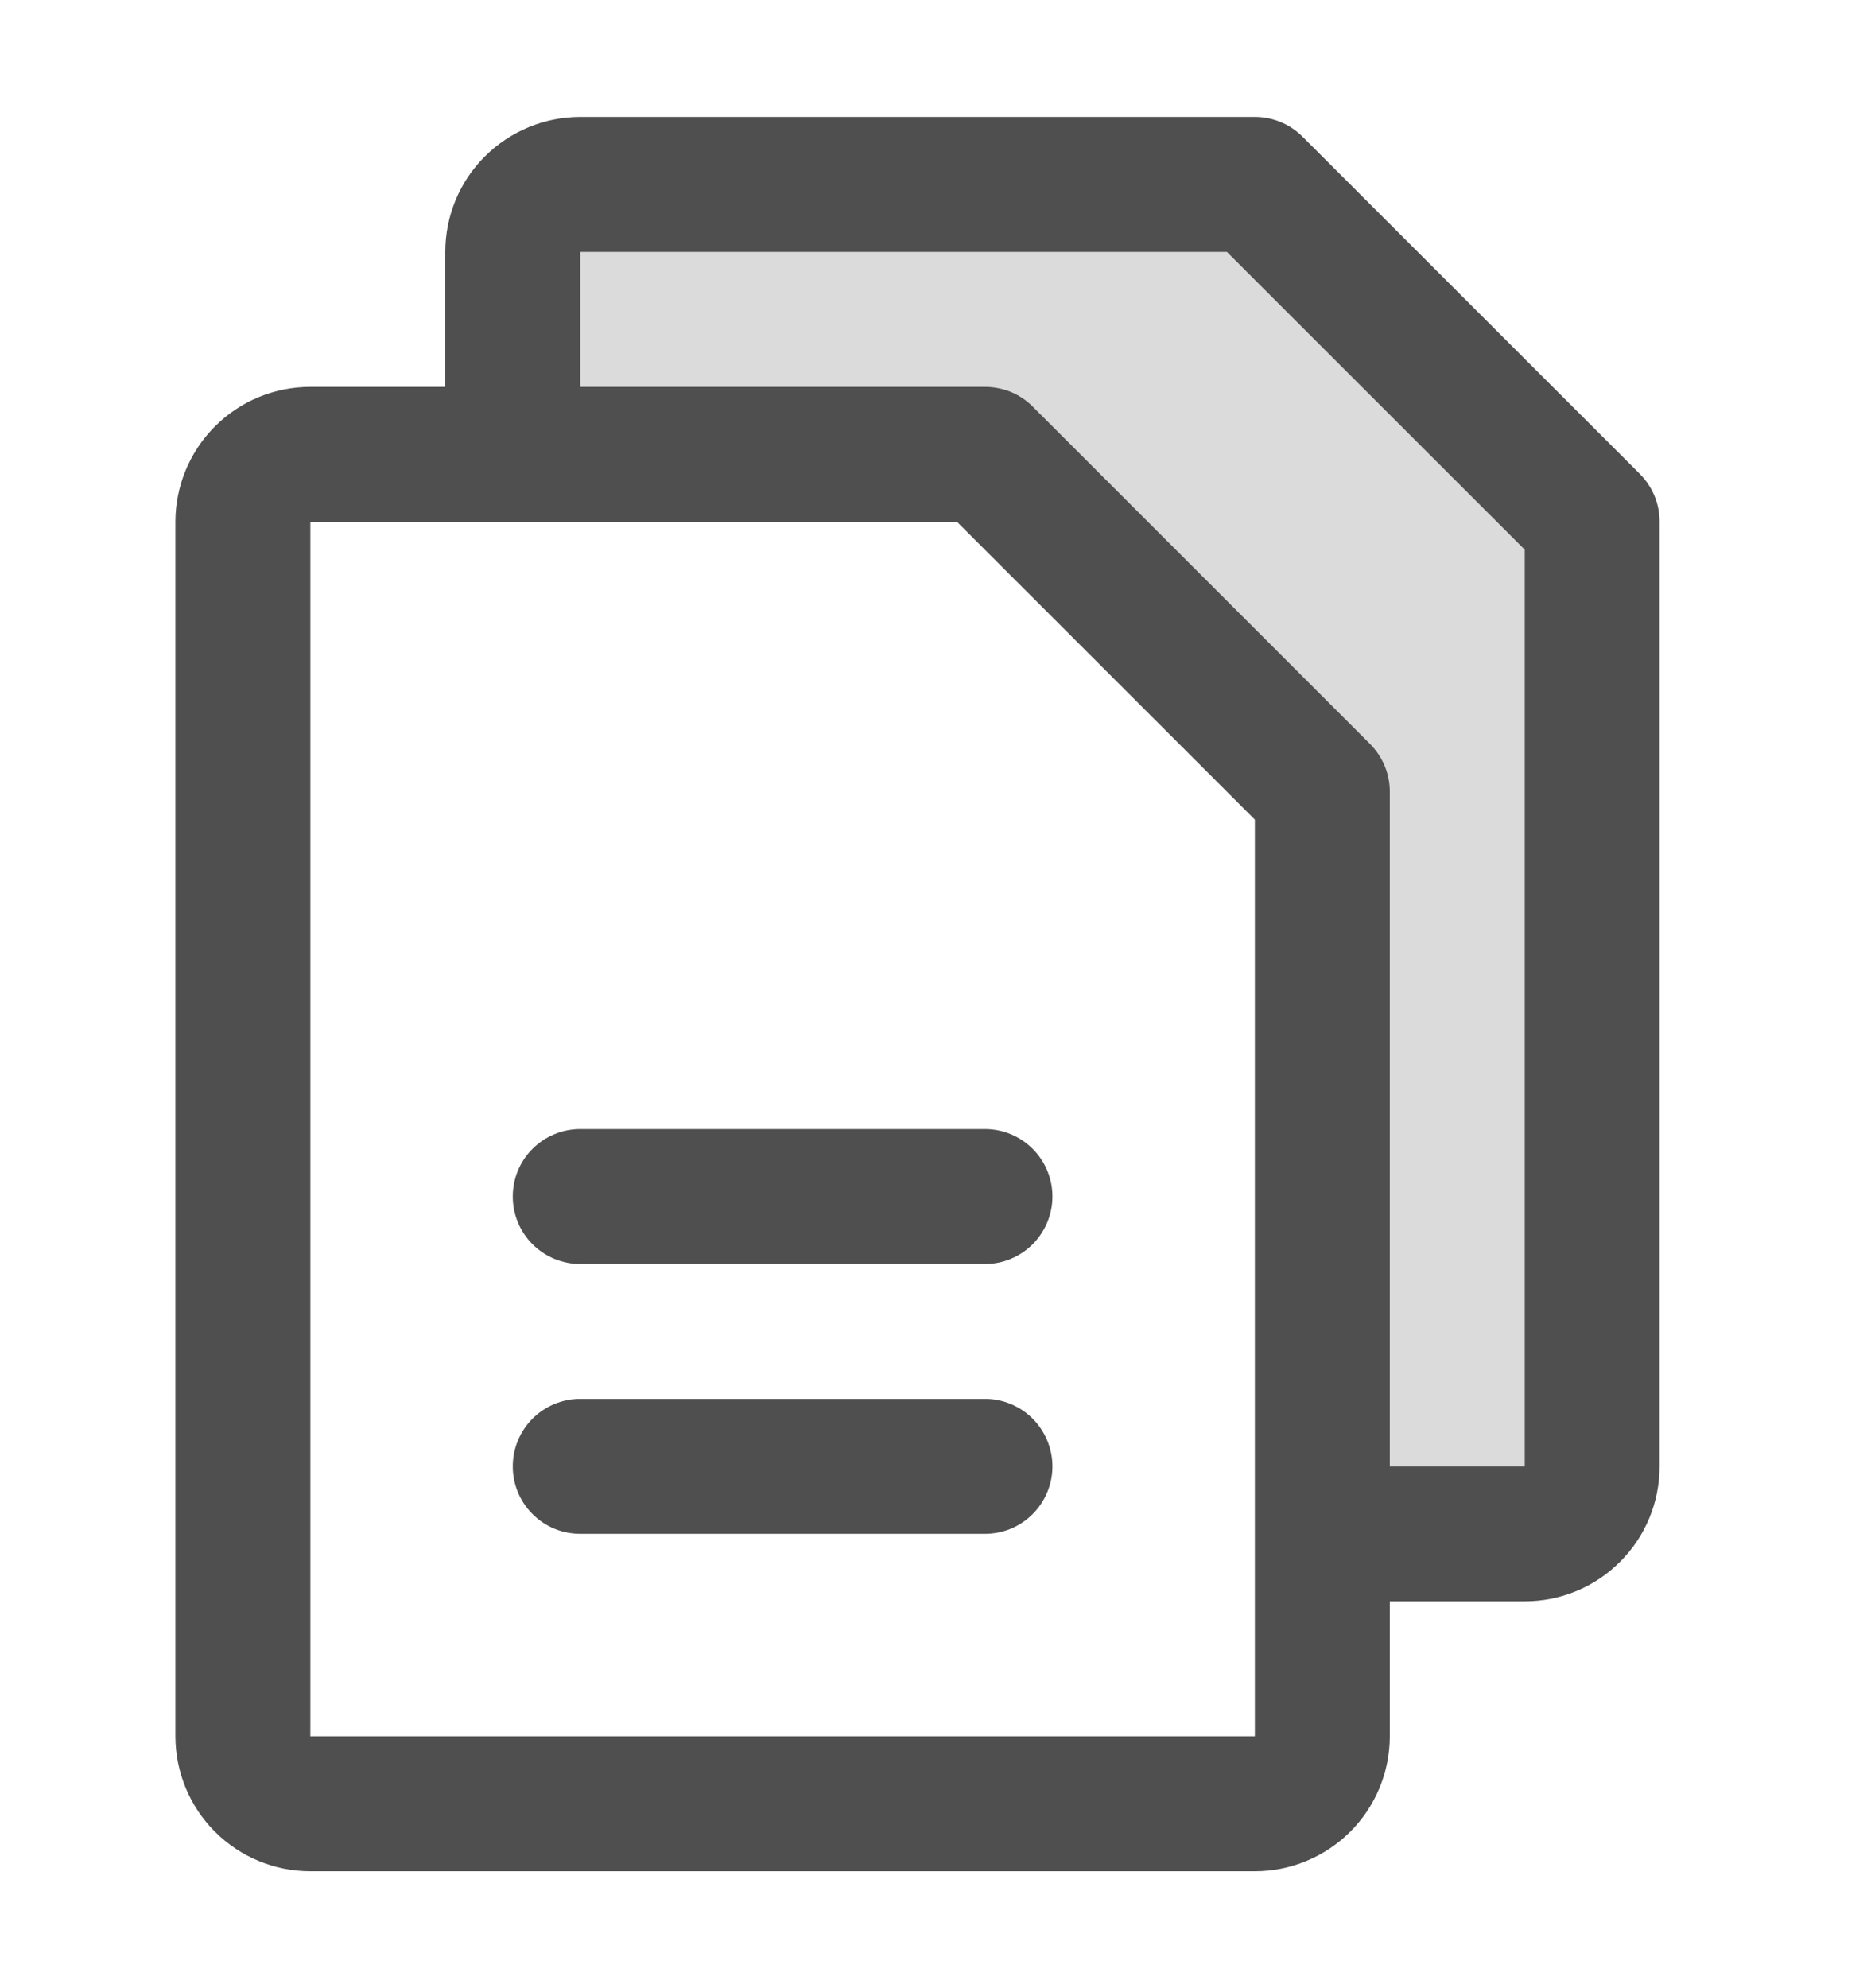
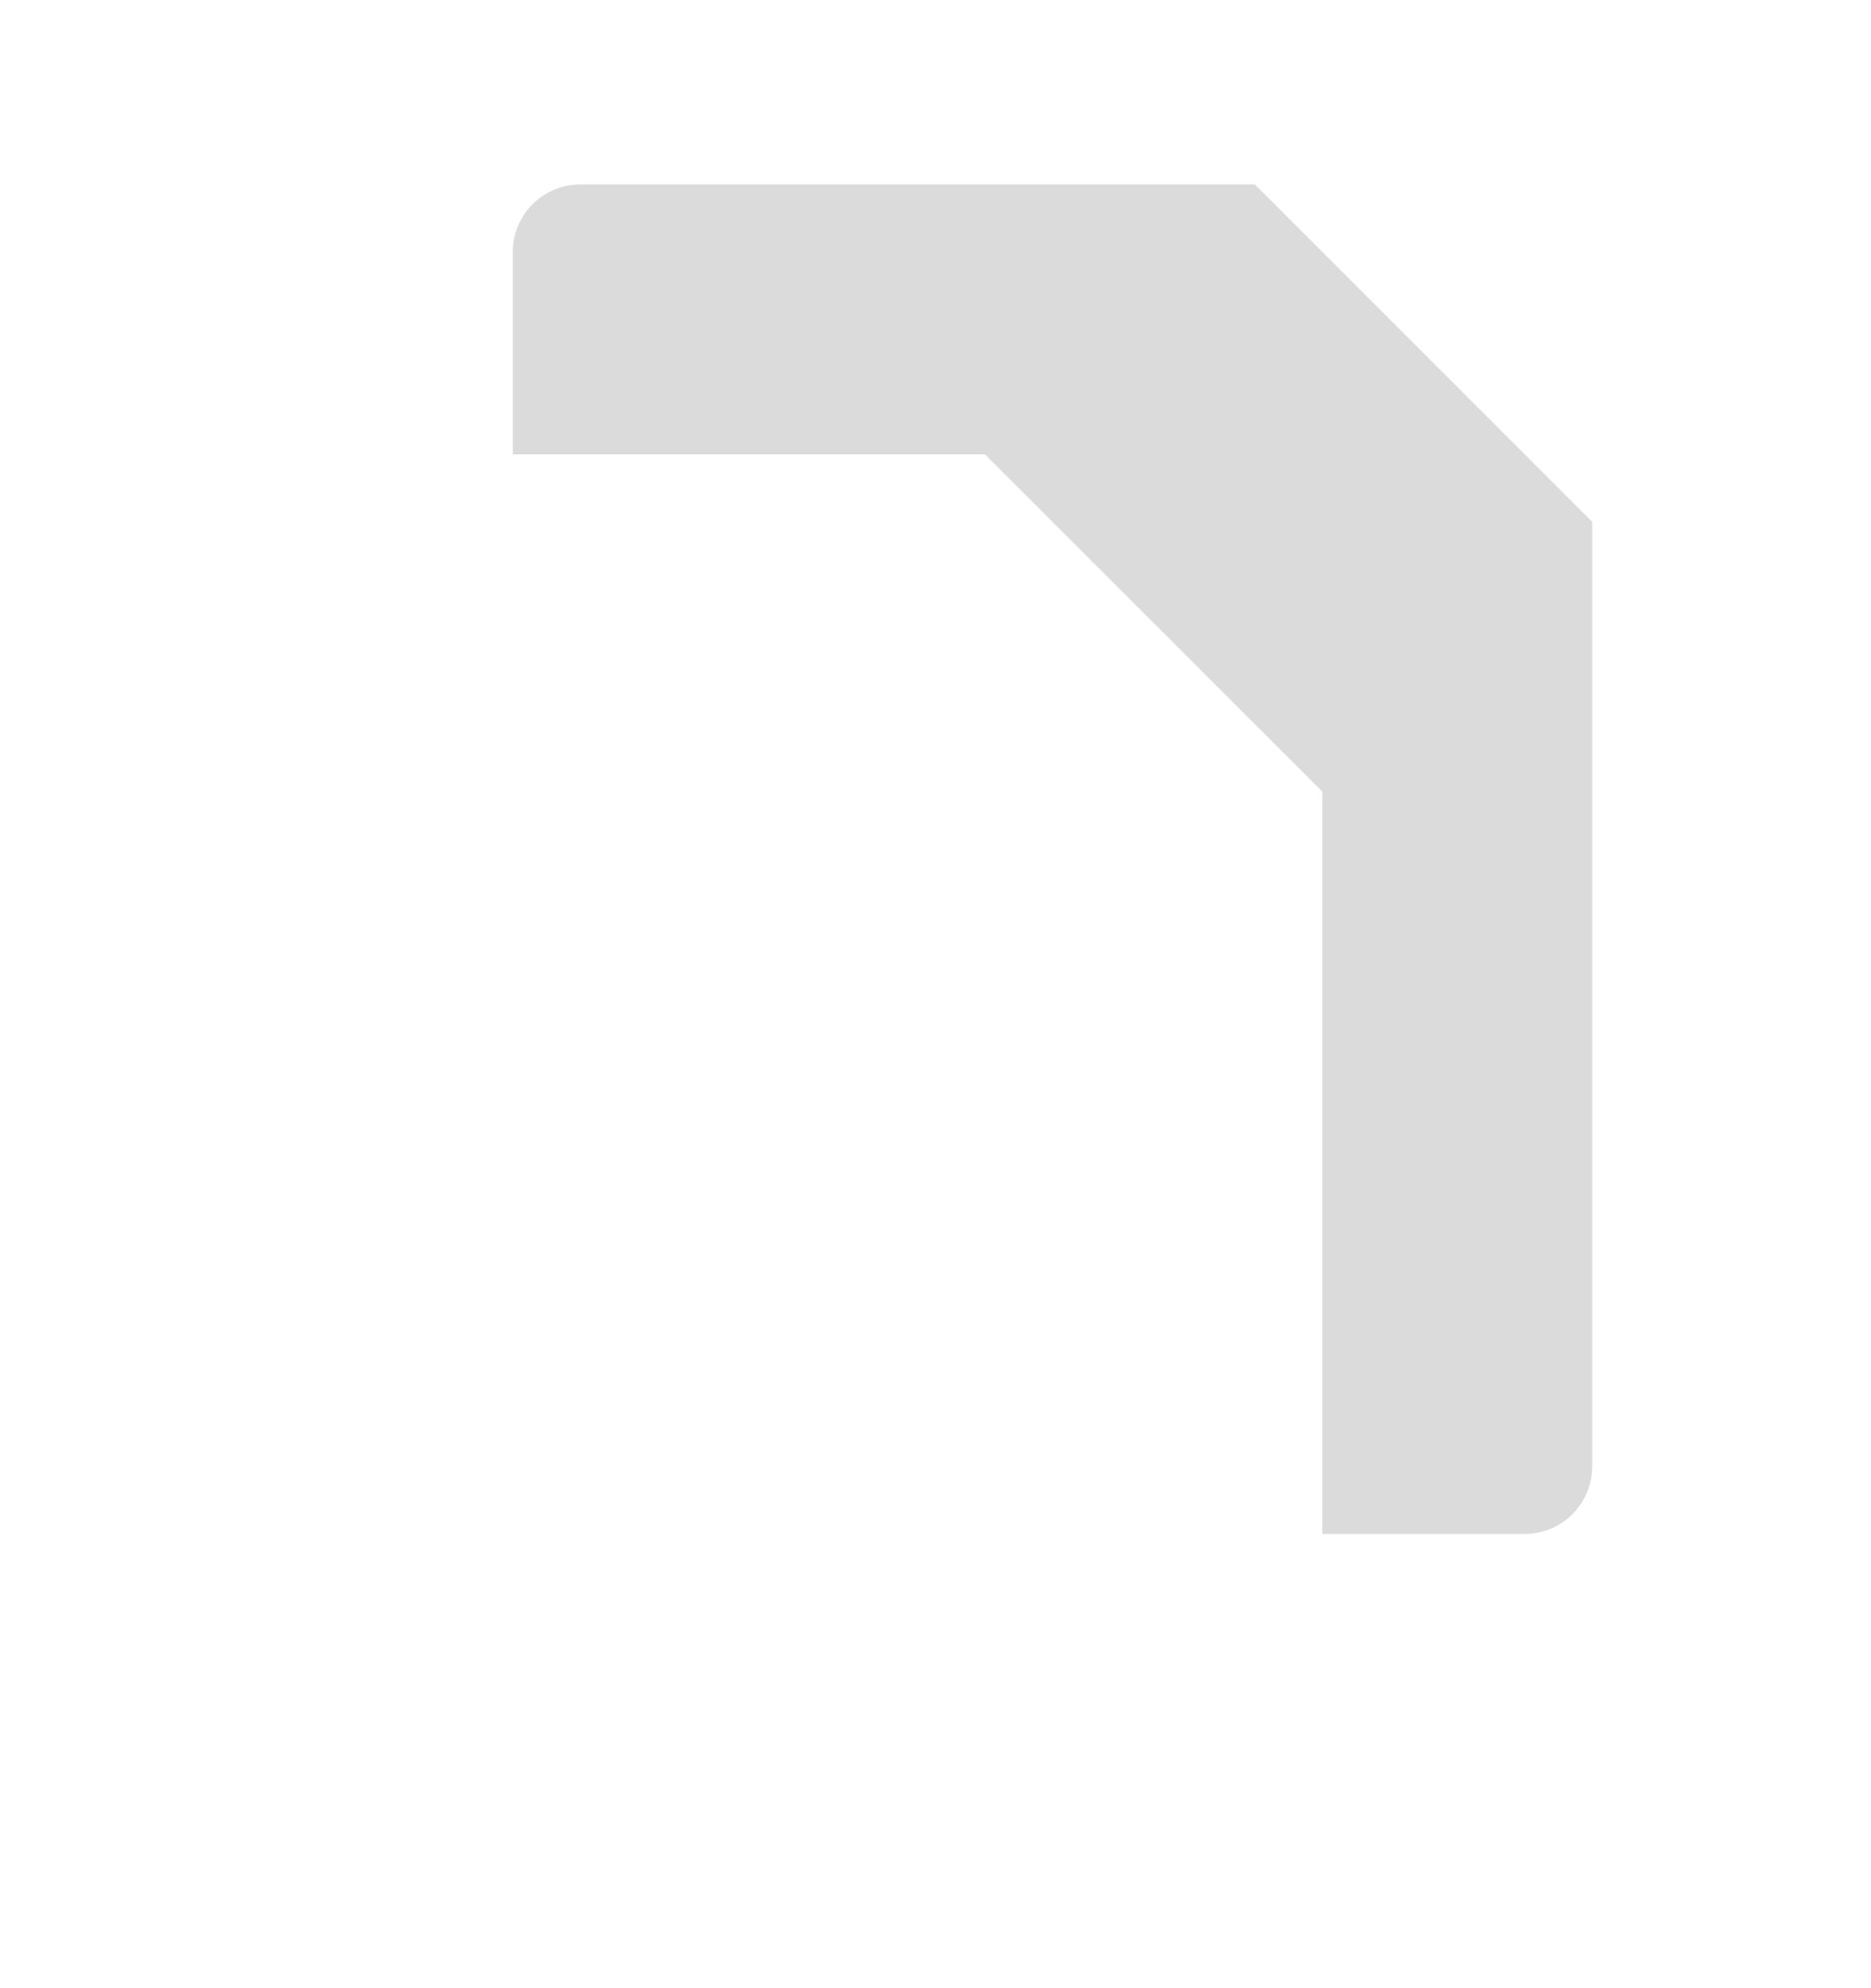
<svg xmlns="http://www.w3.org/2000/svg" width="16" height="17" viewBox="0 0 16 17" fill="none">
-   <path opacity="0.2" d="M13.616 4.462V12.539C13.616 12.692 13.555 12.838 13.447 12.947C13.338 13.055 13.192 13.116 13.039 13.116H11.308V6.769L8.423 3.885H4.385V2.154C4.385 2.001 4.446 1.854 4.554 1.746C4.662 1.638 4.809 1.577 4.962 1.577H10.731L13.616 4.462Z" fill="#4F4F4F" />
-   <path d="M14.024 4.053L11.139 1.169C11.085 1.115 11.022 1.073 10.952 1.044C10.882 1.015 10.807 1 10.731 1H4.962C4.656 1 4.362 1.122 4.146 1.338C3.929 1.554 3.808 1.848 3.808 2.154V3.308H2.654C2.348 3.308 2.054 3.429 1.838 3.646C1.622 3.862 1.5 4.156 1.5 4.462V14.846C1.5 15.152 1.622 15.446 1.838 15.662C2.054 15.878 2.348 16 2.654 16H10.731C11.037 16 11.33 15.878 11.547 15.662C11.763 15.446 11.885 15.152 11.885 14.846V13.692H13.039C13.345 13.692 13.638 13.571 13.854 13.354C14.071 13.138 14.192 12.845 14.192 12.539V4.462C14.192 4.386 14.178 4.311 14.149 4.241C14.12 4.171 14.077 4.107 14.024 4.053ZM10.731 14.846H2.654V4.462H8.184L10.731 7.008V14.846ZM13.039 12.539H11.885V6.769C11.885 6.693 11.87 6.618 11.841 6.548C11.812 6.478 11.769 6.415 11.716 6.361L8.831 3.476C8.778 3.423 8.714 3.38 8.644 3.351C8.574 3.323 8.499 3.308 8.423 3.308H4.962V2.154H10.492L13.039 4.7V12.539ZM9 10.231C9 10.384 8.939 10.53 8.831 10.639C8.723 10.747 8.576 10.808 8.423 10.808H4.962C4.809 10.808 4.662 10.747 4.554 10.639C4.445 10.53 4.385 10.384 4.385 10.231C4.385 10.078 4.445 9.931 4.554 9.823C4.662 9.715 4.809 9.654 4.962 9.654H8.423C8.576 9.654 8.723 9.715 8.831 9.823C8.939 9.931 9 10.078 9 10.231ZM9 12.539C9 12.691 8.939 12.838 8.831 12.946C8.723 13.055 8.576 13.115 8.423 13.115H4.962C4.809 13.115 4.662 13.055 4.554 12.946C4.445 12.838 4.385 12.691 4.385 12.539C4.385 12.386 4.445 12.239 4.554 12.13C4.662 12.022 4.809 11.961 4.962 11.961H8.423C8.576 11.961 8.723 12.022 8.831 12.13C8.939 12.239 9 12.386 9 12.539Z" fill="#4F4F4F" />
+   <path opacity="0.2" d="M13.616 4.462V12.539C13.616 12.692 13.555 12.838 13.447 12.947C13.338 13.055 13.192 13.116 13.039 13.116H11.308V6.769L8.423 3.885H4.385V2.154C4.385 2.001 4.446 1.854 4.554 1.746C4.662 1.638 4.809 1.577 4.962 1.577H10.731L13.616 4.462" fill="#4F4F4F" />
</svg>